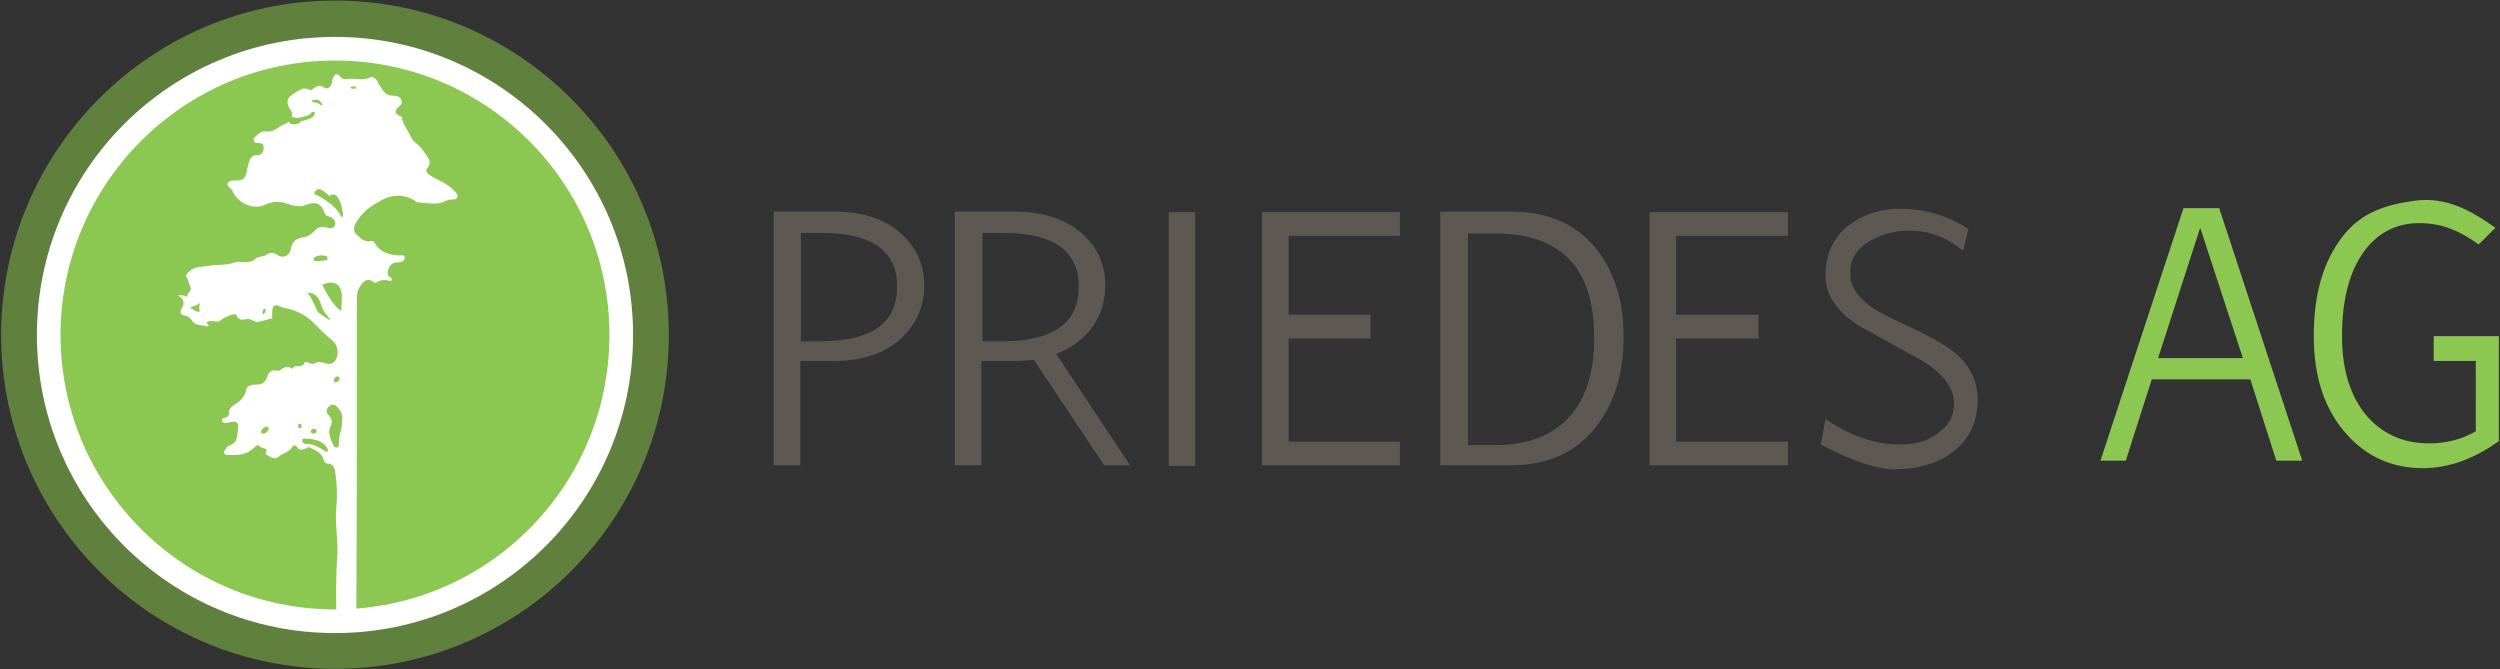
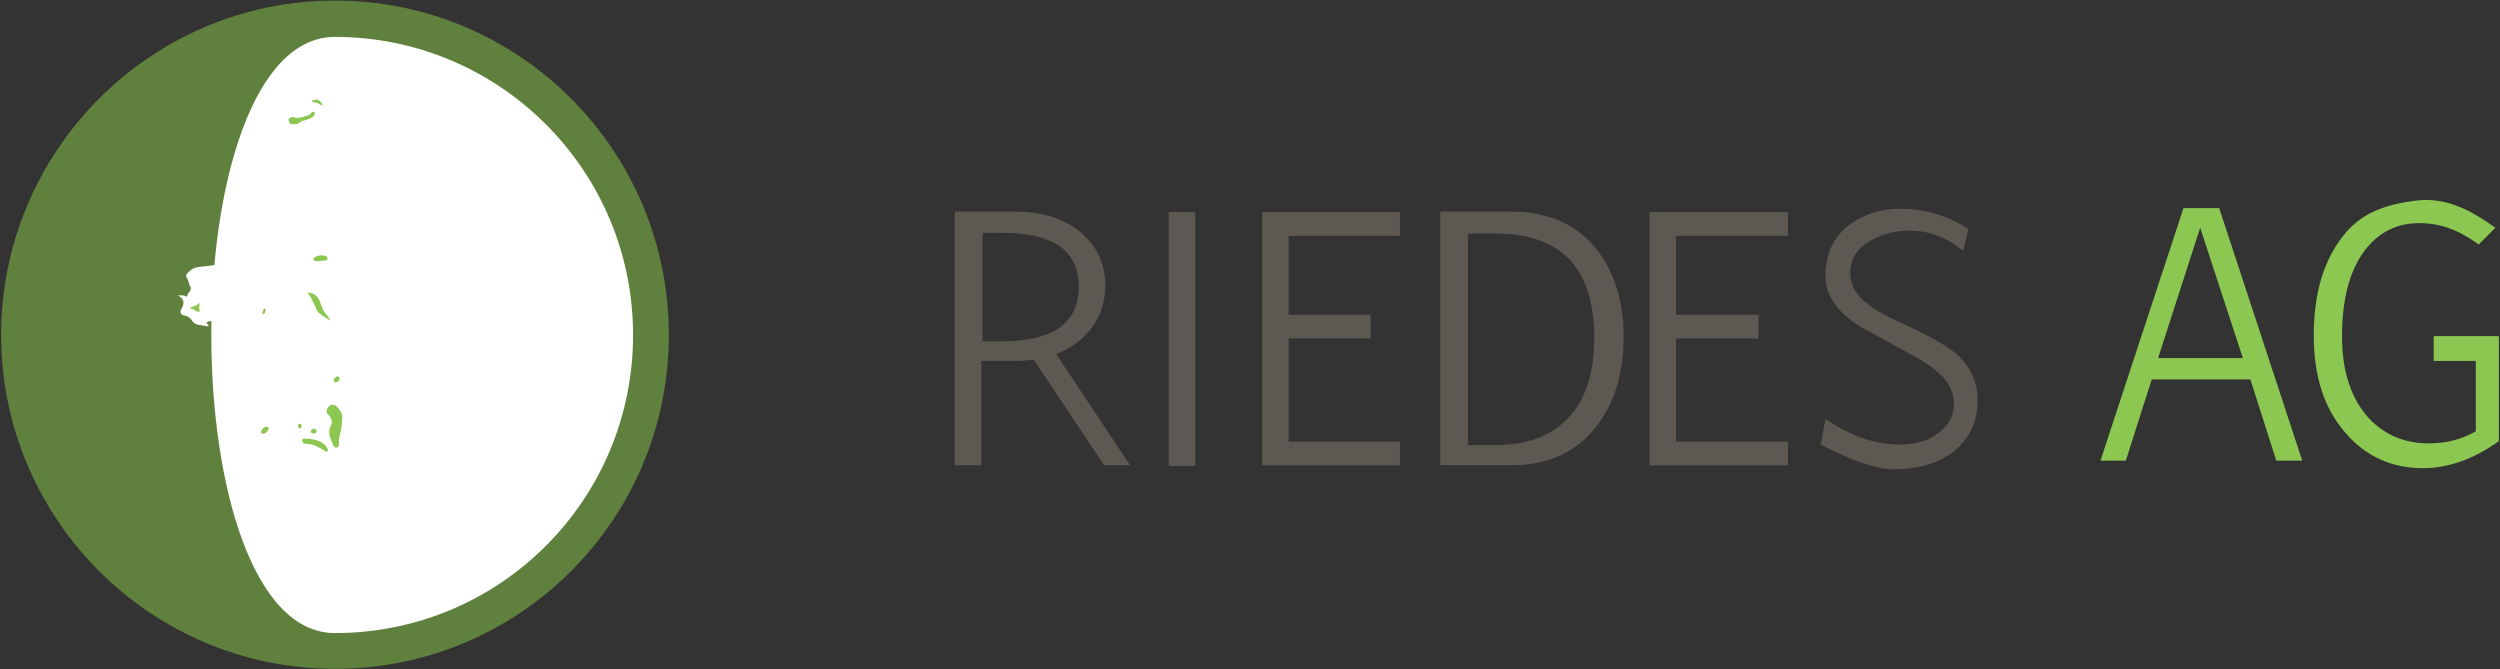
<svg xmlns="http://www.w3.org/2000/svg" version="1.1" id="Layer_1" x="0px" y="0px" viewBox="0 0 433.6 116.1" style="enable-background:new 0 0 433.6 116.1;" xml:space="preserve">
  <rect x="0" y="0" width="433.6" height="116.1" fill="#333333" stroke="none" />
  <style type="text/css">
	.st0{fill:#5D5852;}
	.st1{fill:#8BC751;}
	.st2{fill:#60813D;}
	.st3{fill:#FFFFFF;}
	.st4{fill-rule:evenodd;clip-rule:evenodd;fill:#8BC751;}
</style>
  <g>
    <g>
-       <path class="st0" d="M160.3,49.5c0,3.6-1.3,6.6-3.9,9.1c-2.9,2.7-6.8,4-11.7,4h-5.9v18.1h-4.6v-44h10.5c5.1,0,9.1,1.4,11.9,4.1    C159.1,43.2,160.3,46.1,160.3,49.5 M155.6,49.7c0-6.2-4.4-9.3-13.1-9.3h-3.6v18.8h3.6C151.3,59.1,155.6,56,155.6,49.7" />
      <path class="st0" d="M196,80.7h-4.5l-12.2-18.3c-1,0.1-2,0.2-3.2,0.2h-5.9v18.1h-4.6v-44h10.5c5,0,9,1.4,11.9,4.1    c2.5,2.4,3.7,5.3,3.7,8.7c0,2.6-0.7,5-2.1,7c-1.5,2.2-3.6,3.8-6.4,4.9L196,80.7z M187.1,49.7c0-6.2-4.4-9.3-13.1-9.3h-3.6v18.8    h3.6C182.8,59.1,187.1,56,187.1,49.7" />
      <rect x="202.7" y="36.8" class="st0" width="4.6" height="44" />
      <polygon class="st0" points="242.8,80.7 218.9,80.7 218.9,36.8 242.8,36.8 242.8,40.9 223.5,40.9 223.5,54.6 237.7,54.6     237.7,58.7 223.5,58.7 223.5,76.6 242.8,76.6   " />
      <path class="st0" d="M281.6,58.3c0,6.3-1.5,11.4-4.6,15.5c-3.5,4.6-8.5,6.9-14.9,6.9h-12.3v-44h12.3c6.6,0,11.6,2.3,15.1,6.9    C280.1,47.5,281.6,52.4,281.6,58.3 M276.5,58.6c0-12.1-5.7-18.1-17.2-18.1h-4.7v36.7h4.7c6.4,0,11-2.1,14-6.3    C275.5,67.7,276.5,63.7,276.5,58.6" />
      <polygon class="st0" points="310.1,80.7 286.1,80.7 286.1,36.8 310.1,36.8 310.1,40.9 290.7,40.9 290.7,54.6 305,54.6 305,58.7     290.7,58.7 290.7,76.6 310.1,76.6   " />
      <path class="st0" d="M343,69.4c0,4-1.6,7.1-4.7,9.3c-2.6,1.8-5.9,2.7-9.8,2.7c-2.9,0-7.2-1.4-12.7-4.3l0.8-4.4    c4.4,2.9,8.6,4.4,12.8,4.4c2.5,0,4.6-0.5,6.2-1.6c2.2-1.4,3.3-3.2,3.3-5.5c0-2.8-1.9-5.3-5.8-7.6c-3.6-2-7.1-3.9-10.7-5.9    c-3.9-2.5-5.8-5.4-5.8-8.7c0-4,1.6-7.1,4.7-9.2c2.4-1.6,5.2-2.4,8.3-2.4c4.3,0,8.2,1.2,11.8,3.5l-0.9,3.8    c-2.8-2.3-5.9-3.5-9.3-3.5c-2.3,0-4.5,0.5-6.5,1.6c-2.5,1.3-3.8,3.2-3.8,5.7c0,2.1,1,3.9,3,5.4c1.1,1,3.4,2.2,6.7,3.7    c4.1,1.9,6.9,3.5,8.5,4.8C341.7,63.4,343,66.1,343,69.4" />
      <path class="st1" d="M399.3,79.9h-4.5l-4.5-14.1h-17.1l-4.5,14.1h-4.4l14.4-43.8h6.2L399.3,79.9z M389,62.1l-7.4-22.6l-7.3,22.6    H389z" />
      <path class="st1" d="M433.4,76.5c-4.3,3.1-8.7,4.7-13.2,4.7c-5.3,0-9.8-2-13.3-6c-3.8-4.3-5.6-9.9-5.6-17c0-7.3,1.7-13,5.1-17.3    c3.2-4.1,7.4-5.4,12.5-6.1c5.5-0.7,9.8,1.8,13.9,4.7l-2.9,2.9c-3.6-2.6-6.7-3.7-10.3-3.7c-3.9,0-7.1,1.6-9.5,4.8    c-2.6,3.5-3.9,8.4-3.9,14.8c0,6.2,1.6,10.9,4.7,14.3c2.8,2.9,6.2,4.3,10.4,4.3c3,0,5.7-0.7,8.1-2.1V62.6h-7.3v-4.3h11.3V76.5z" />
    </g>
    <g>
      <path class="st2" d="M116,58.1c0,32-25.9,57.9-57.9,57.9C26.1,116,0.2,90,0.2,58.1S26.1,0.1,58.1,0.1C90.1,0.1,116,26.1,116,58.1" />
-       <path class="st3" d="M109.8,58.1c0,28.6-23.1,51.7-51.7,51.7c-28.6,0-51.7-23.1-51.7-51.7S29.5,6.4,58.1,6.4    C86.6,6.4,109.8,29.5,109.8,58.1" />
-       <path class="st1" d="M105.7,58.1c0,26.3-21.3,47.6-47.6,47.6S10.5,84.3,10.5,58.1s21.3-47.6,47.6-47.6S105.7,31.8,105.7,58.1" />
+       <path class="st3" d="M109.8,58.1c0,28.6-23.1,51.7-51.7,51.7S29.5,6.4,58.1,6.4    C86.6,6.4,109.8,29.5,109.8,58.1" />
      <path class="st3" d="M61.9,51.5c0-1,0.4-1.7,1-2.4c0.5-0.6,1.1-0.7,1.7-0.3c0.2,0.1,0.4,0.4,0.7,0.2c0.7-0.5,1.5-0.5,2.3-0.3    c0.2,0,0.4,0,0.4-0.2c0-0.1-0.1-0.2-0.2-0.3c-0.8-0.5-0.6-1.1-0.3-1.8c0.3-0.7,0.9-0.9,1.6-0.9c0.5,0,1.1-0.2,1.1-0.8    c0-0.6-0.7-0.4-1-0.4c-1.7-0.1-3.2-0.5-4.1-2c-0.2-0.3-0.4-0.6-0.7-0.5c-1,0.3-1.6-0.3-2.2-0.8c-0.9-0.6-1-1.4-0.5-2.3    c0.9-1.6,2.2-2.7,3.8-3.6c2.2-1.4,4.4-1.6,6.6-0.2c0.1,0.1,0.2,0.2,0.4,0.2c1.6,0.1,3.2,0.5,4.7-0.2c0.4-0.2,0.8-0.3,1.2-0.3    c0.3,0,0.8,0,0.9-0.4c0.2-0.4-0.1-0.7-0.4-1c-0.2-0.2-0.4-0.3-0.5-0.5c-1.1-1-2.6-1.5-3.8-2.3c-0.5-0.3-0.9-0.8-0.5-1.2    c0.8-1,0.3-1.7-0.3-2.5c-0.5-0.8-1.1-1.5-1.9-2.1c-0.5-0.4-0.6-0.9-0.9-1.4c-0.5-0.9-1.1-1.7-1.3-2.8c0-0.1-0.2-0.3-0.4-0.3    c-0.9-0.4-0.8-1-0.2-1.5c0.4-0.4,0.8-0.7,0.5-1.3c-0.3-0.6-0.8-0.7-1.4-0.7c-0.7,0-1.2-0.2-1.7-0.8c-0.3-0.5-0.7-1-1-1.6    c-0.2-0.5-0.8-1-1.3-0.8c-1.3,0.7-2.6,0.1-3.9,0.3c-0.5,0.1-1,0-1.4-0.5c-0.5-0.6-0.9-0.3-1.1,0.3c-0.2,0.3-0.2,0.7-0.3,1.1    c-0.3,0.6-0.7,1-1.4,0.5c-0.5-0.4-1-0.2-1.5,0.1c-0.3,0.2-0.6,0.5-0.9,0.4C52.7,15,52,15.6,51.3,16c-1.7,1-1.8,1.7-0.8,3.3    c0.2,0.4,0.2,0.5,0.1,1c-0.2,1.1-1.3,1.1-2,1.6c-0.7,0.5-1.4,1-2.4,0.9c-0.8-0.1-1.3,0.3-1.8,0.8c-0.2,0.2-0.5,0.4-0.4,0.8    c0.1,0.4,0.4,0.4,0.8,0.4c0.7,0,1,0.3,0.9,1c0,0.7-0.4,1.1-1.1,1.1c-0.6,0-1.1,0.3-1.3,0.9c-0.2,0.6-0.4,1.2-0.5,1.9    c-0.3,1.3-0.6,1.6-1.9,1.6c-0.5,0-1.2,0-1.4,0.5c-0.2,0.4,0.4,0.7,0.6,1c0.1,0.1,0.2,0.2,0.2,0.3c0.9,2.1,3.6,3.4,5.7,2.4    c1.5-0.7,2.8-0.6,4.3,0c0.9,0.3,2,0.4,2.9,0c1.6-0.6,2.5-0.2,3.1,1.4c0.1,0.3,0.3,0.6,0.6,0.6c0.9,0.2,1.4,0.9,1.2,1.5    c-0.2,0.9-1.1,0.5-1.8,0.4c-0.6-0.1-1.1,0-1.6,0.5c-0.5,0.5-1.1,1.1-1.9,1.2c-1.5,0.3-2.1,0.7-2.4,2.2c-0.2,1.1-1.4,1.6-2.3,0.9    c-0.7-0.5-1.4-0.4-1.9,0c-0.6,0.4-1.4,0.2-1.9,0.7c-0.3,0.3-0.6,0.4-1,0.5c-0.9,0.3-1.8-0.2-2.6,0.1c-1.4,0.6-2.9,0.3-4.4,0.6    c-1.2,0.2-2.5,0-3.5,1c-0.3,0.3-0.7,0.6-0.5,0.9c0.4,0.5,0.4,1.2,0.7,1.7c0.4,0.7-0.5,1-0.5,1.6c0,0.1-0.2,0.2-0.3,0.1    c-0.4-0.3-0.8-0.1-1.4-0.2c1.3,0.7,1.2,1.5,0.6,2.5c-0.2,0.4-0.1,0.9,0.5,1c0.6,0.1,1.1,0.4,1.4,0.9c0.6,1,1.7,0.7,2.5,1    c0.1,0,0.6-0.1,0.3-0.3c-0.6-0.5,0-0.5,0.3-0.6c0.5-0.1,1.5,0.3,1.8-0.1c0.5-0.5,2.6-1.4,2.8-1c0.4,1.2,1.3,0.8,2.1,0.7    c0.2,0,1.3,0.6,1.5,0.6c0.9-0.3,1.7-0.4,2.6-0.7c0,0,0-0.3,0-0.4c0-1.1,0-2.1,1-1.8c0.4,0.1,0.7,0.4,1.2,0.4    c1.9,0.4,3.6,1.2,4.9,2.5c1.1,1.1,2.1,2.2,3.3,3.1c1.1,0.9,1.3,2.7,0.4,3.7c-0.3,0.3-0.6,0.5-1.2,0.4c-0.7-0.1-1.4-0.6-2.2-0.1    c-0.3,0.2-0.8,0.1-1.1-0.1c-0.2-0.1-0.6-0.2-0.7,0c-0.3,1.1-1.7,0.1-2.1,1.1c-0.8-0.7-1.5-0.3-2.2,0.3c-0.1,0-0.2,0-0.3,0    c-0.9-0.2-1.5,0-1.8,0.9c-0.3,1-0.9,1.6-2.1,1.5c-0.6,0-1.5,0.2-1.6,0.9c-0.2,1.2-1,1.9-1.9,2.5c-0.6,0.4-1.2,0.8-1.1,1.7    c0,0.3-0.2,0.5-0.5,0.6c-0.3,0.1-0.8,0.1-0.7,0.6c0.2,0.5,0.6,0.4,1.1,0.3c0.2-0.1,0.4-0.1,0.6-0.1c0.8-0.2,1.2,0.2,1.1,0.9    c-0.2,1.2,0.1,2.7-1.6,3.2c-0.2,0.1-0.4,0.3-0.5,0.5c-0.2,0.2-0.4,0.5-0.3,0.8c0.1,0.3,0.4,0.3,0.7,0.3c1.6,0.1,3.3,0,4.5-1.3    c0.2-0.2,0.6-0.5,0.7-0.4c0.4,0.5,0.9,0.5,1.4,0.7c0,0,0,0.2,0,0.3c-0.4,0.6,0.2,0.8,0.6,1c0.4,0.2,0.9,0.5,1.4,0.1    c0.8-0.7,1.9-0.8,2.5-1.8c0.1-0.2,0.6-0.4,0.8,0c0.4,0.7,1,0.5,1.5,0.3c0.3-0.1,0.4-0.4,0.7-0.2c1,0.5,2.1,0.9,2.4,2.1    c0.1,0.4,0.3,0.7,0.8,0.7c0.8,0.1,1.1,0.6,1.2,1.3c0.4,2.3,0.4,4.6,0.2,6.9c-0.2,2.6,0.4,5.2,0.2,7.8c-0.2,2.2-0.3,8.2-0.1,10.4    c1.1,0,2.3-0.1,3.4-0.2C61.9,89.7,61.9,68.7,61.9,51.5" />
      <path class="st4" d="M59.3,73c0.1,1.5-0.7,2.7-0.5,4.1c0,0.2-0.1,0.4-0.3,0.5c-0.3,0.1-0.6-0.1-0.7-0.4c-0.4-1.1-1.1-2.1-0.4-3.4    c0.3-0.6,0.1-1.2-0.3-1.7c-0.3-0.3-0.7-0.7-0.3-1.3c0.4-0.6,0.9-0.8,1.5-0.4C59,71.1,59.6,71.9,59.3,73" />
      <path class="st4" d="M55,45.3c-0.2,0-0.5,0-0.6-0.2c-0.1-0.2,0-0.3,0.2-0.5c0.3-0.2,0.7-0.3,1.2-0.3c0.5,0,1,0.1,1,0.5    c0.1,0.4-0.5,0.4-0.9,0.4C55.6,45.3,55.3,45.3,55,45.3" />
      <path class="st4" d="M53.2,50.8c0,0,1.7-0.4,2.4,1.8c0.7,2.2,1.1,1.7,1.7,3c0,0-2.1-1.2-2.3-1.7C55,53.9,53.7,50.7,53.2,50.8" />
-       <path class="st4" d="M55.9,49.4c0,0,3.1-1.6,3.4,1.8l-0.1,2.7C59.2,53.9,57.9,53.5,55.9,49.4" />
      <path class="st4" d="M33,53.3c0,0,1.7-0.4,1.8-1c0,0-0.5,1.1-0.1,1.7c0,0-0.7,0.2-0.9-0.2C33.8,53.7,33.2,53.7,33,53.3" />
      <path class="st4" d="M46,54.1c-0.1,0.3-0.3,0.4-0.4,0.4c-0.1-0.1-0.1-0.3,0-0.6s0.3-0.4,0.4-0.4C46.1,53.5,46.1,53.8,46,54.1" />
-       <path class="st4" d="M61.8,15.2c0,0.1-0.2,0.2-0.5,0.2c-0.3,0-0.5-0.1-0.5-0.2c0-0.1,0.2-0.2,0.5-0.2C61.6,15,61.8,15.1,61.8,15.2    " />
      <path class="st4" d="M54.2,17.7c0,0,1.2,0.1,1.5,0.6c0,0,0.1,0,0.2-0.2c0,0-0.5-1.2-1.6-0.7C54.3,17.3,54,17.4,54.2,17.7" />
      <path class="st1" d="M50.9,20.3c0,0-1.5,0-0.5,1.2c0,0,1.3,0.3,1.9-0.5c0,0,2.4-0.4,2.3-1.4c0,0-0.2-0.7-0.9,0.3    C53.7,19.9,51.5,20.8,50.9,20.3" />
-       <path class="st1" d="M54.6,33.7c0,0,3.4,1.4,4.6,3.9c0,0,0.2,0.3,0.3-0.4c0,0-0.5-4.6-2.4-3.2c0,0-1.8-1.9-2.3-0.9    C54.7,33.1,54.4,33.3,54.6,33.7" />
      <path class="st1" d="M52.3,73.9c0,0.2-0.1,0.4-0.3,0.4c-0.2,0-0.3-0.2-0.3-0.4c0-0.2,0.1-0.4,0.3-0.4    C52.2,73.5,52.3,73.6,52.3,73.9" />
      <path class="st1" d="M58.7,66.1c-0.2,0.2-0.6,0.3-0.7,0.1c-0.2-0.2-0.1-0.5,0.1-0.7c0.2-0.2,0.6-0.3,0.7-0.1    C59,65.6,58.9,65.9,58.7,66.1" />
      <path class="st1" d="M54.9,74.8c0,0.2-0.2,0.4-0.5,0.4c-0.3,0-0.5-0.2-0.5-0.4c0-0.2,0.2-0.4,0.5-0.4    C54.7,74.4,54.9,74.5,54.9,74.8" />
      <path class="st1" d="M46.3,74.9c-0.3,0.3-0.7,0.4-0.9,0.3c-0.2-0.2-0.1-0.6,0.2-0.9c0.3-0.3,0.7-0.4,0.9-0.2    C46.7,74.2,46.6,74.6,46.3,74.9" />
      <path class="st1" d="M52.5,76.1c0,0,3.3-0.3,4.3,1.7c0,0,0.4,1.1-0.8,0.2c0,0-1.8-1.2-3-1C53,77,52.1,76.8,52.5,76.1" />
    </g>
  </g>
</svg>